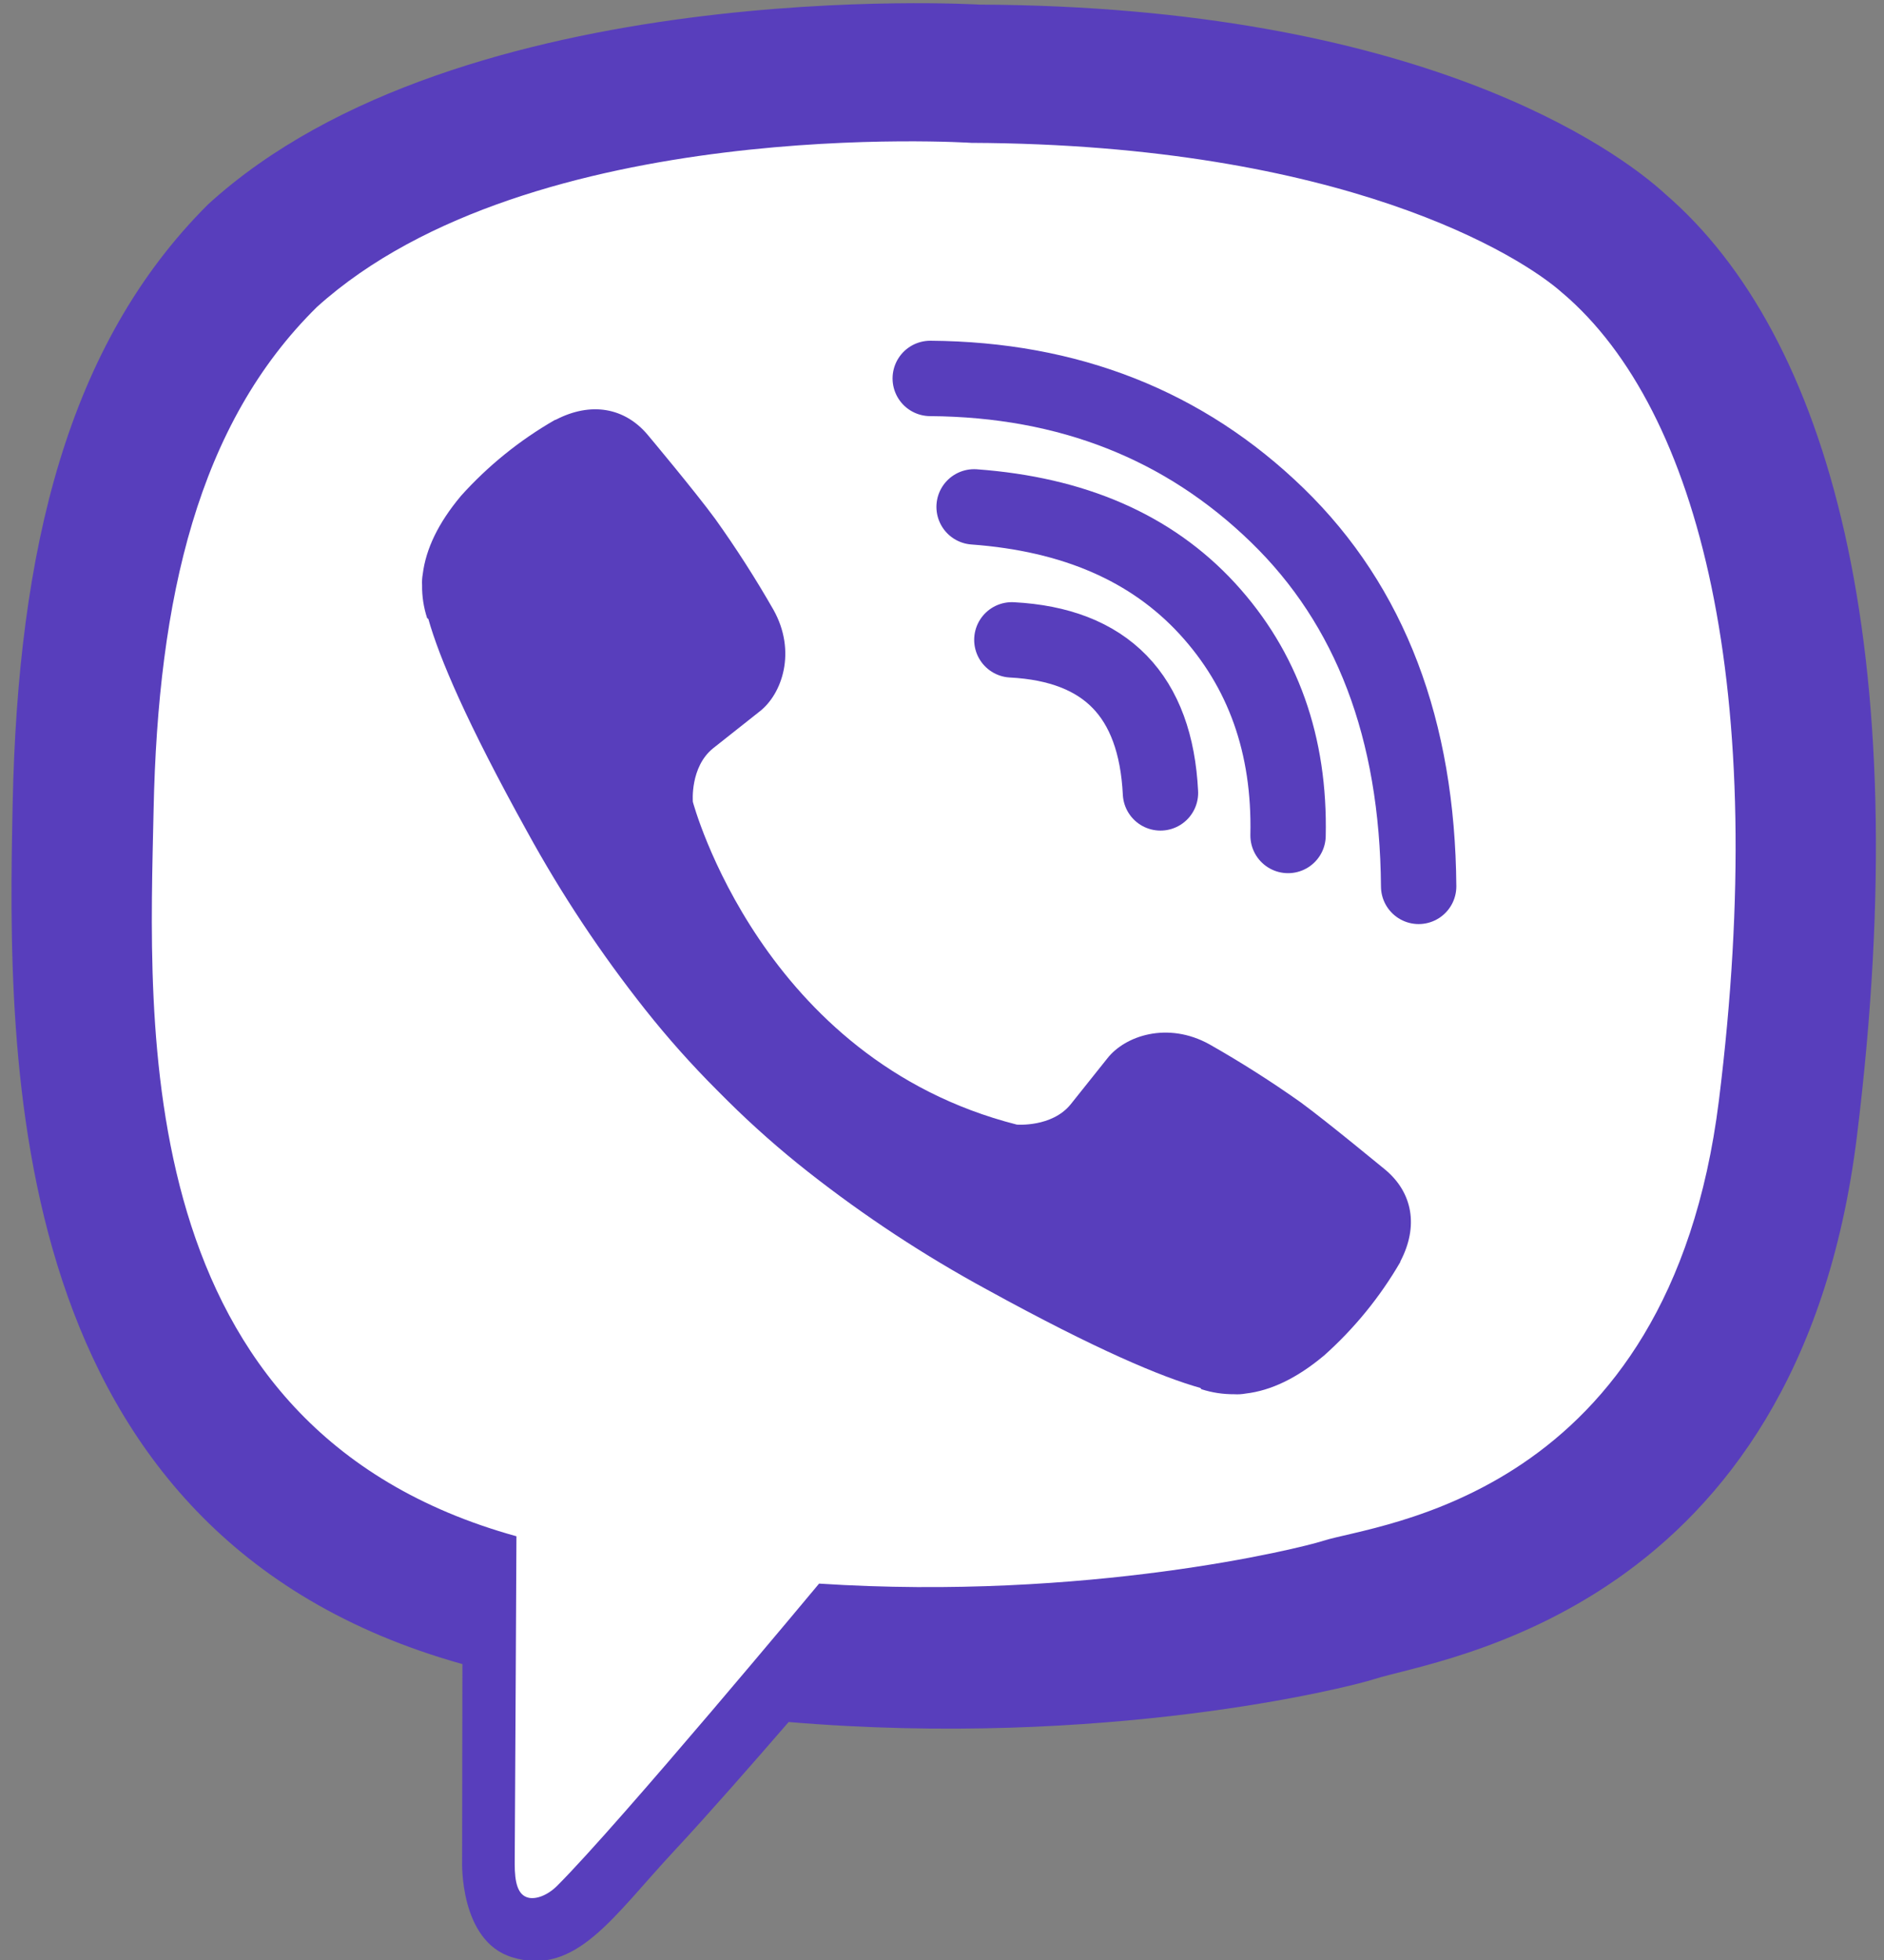
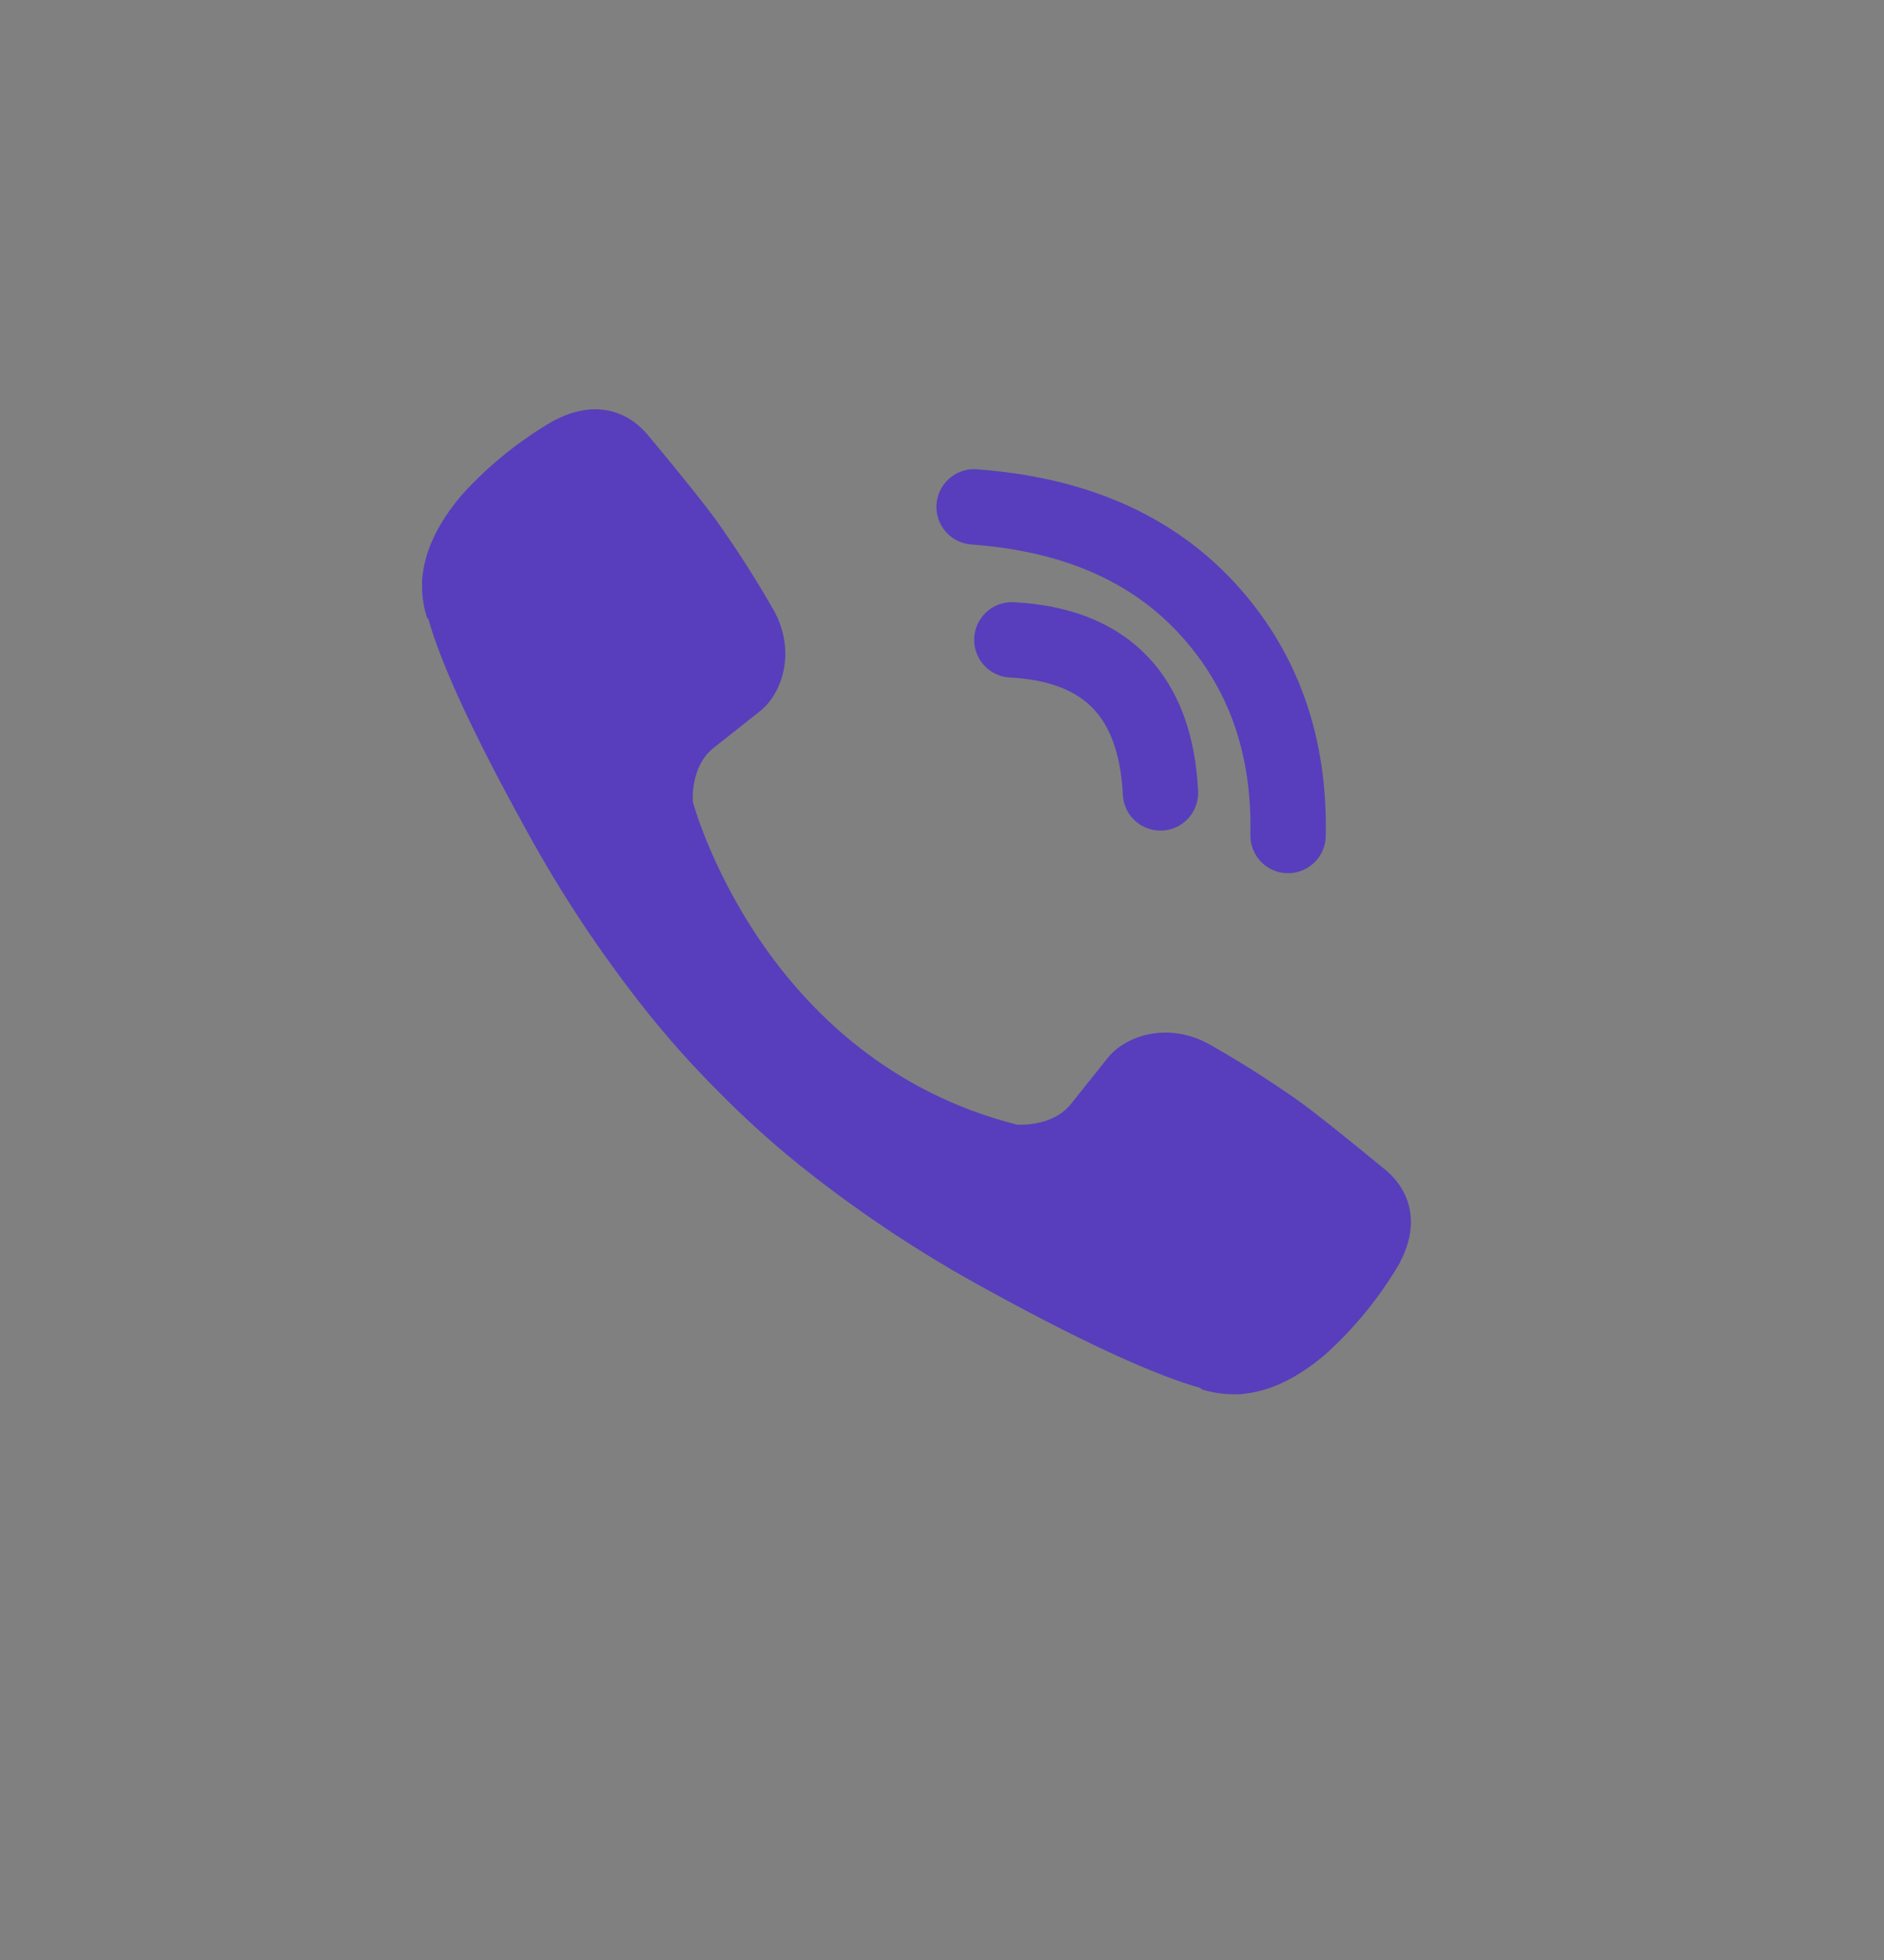
<svg xmlns="http://www.w3.org/2000/svg" width="25" height="26" viewBox="0 0 25 26" fill="none" version="1.1" id="svg1087">
  <rect x="0" y="0" width="25" height="26" fill="#808080" stroke="none" />
-   <path d="m 22.1,2.576 c -0.648,-0.596 -3.268,-2.489 -9.103,-2.515 0,0 -6.881,-0.413 -10.236,2.65 -1.867,1.859 -2.524,4.58 -2.593,7.953 -0.069,3.373 -0.159,9.694 5.962,11.409 h 0.006 l -0.004,2.615 c 0,0 -0.039,1.059 0.661,1.275 0.847,0.262 1.344,-0.543 2.153,-1.41 0.444,-0.476 1.057,-1.176 1.519,-1.71 4.186,0.351 7.405,-0.451 7.771,-0.569 0.845,-0.273 5.628,-0.883 6.405,-7.204 0.803,-6.515 -0.388,-10.636 -2.541,-12.494 z" fill="#583ebc" id="path1075" />
-   <path d="m 20.739,3.892 c -0.548,-0.496 -2.914,-1.976 -7.85,-1.997 0,0 -5.845,-0.382 -8.682,2.176 -1.579,1.552 -2.111,3.861 -2.169,6.678 -0.058,2.817 -0.361,8.198 4.815,9.63 0,0 -0.02,3.995 -0.023,4.346 0,0.245 0.039,0.413 0.18,0.448 0.101,0.025 0.253,-0.028 0.382,-0.156 0.828,-0.827 3.477,-4.01 3.477,-4.01 3.555,0.231 6.383,-0.468 6.687,-0.567 0.717,-0.23 4.596,-0.561 5.253,-5.84 0.678,-5.442 -0.249,-9.156 -2.07,-10.709 z" fill="#ffffff" id="path1077" />
  <path d="m 15.399,10.518 c -0.064,-1.288 -0.722,-1.965 -1.972,-2.03" stroke="#583ebc" stroke-linecap="round" stroke-linejoin="round" id="path1079" />
  <path d="m 17.092,11.083 c 0.026,-1.2 -0.331,-2.203 -1.071,-3.009 -0.744,-0.808 -1.773,-1.253 -3.095,-1.35" stroke="#583ebc" stroke-linecap="round" stroke-linejoin="round" id="path1081" />
-   <path d="m 18.825,11.758 c -0.016,-2.083 -0.641,-3.724 -1.875,-4.922 -1.234,-1.198 -2.77,-1.803 -4.606,-1.816" stroke="#583ebc" stroke-linecap="round" stroke-linejoin="round" id="path1083" />
  <path d="m 13.492,14.918 c 0,0 0.464,0.039 0.714,-0.267 l 0.487,-0.61 c 0.235,-0.302 0.802,-0.495 1.357,-0.187 0.416,0.236 0.82,0.493 1.21,0.769 0.368,0.27 1.123,0.896 1.125,0.896 0.359,0.302 0.442,0.746 0.198,1.213 0,0.003 -0.002,0.007 -0.002,0.01 -0.27,0.465 -0.612,0.884 -1.014,1.242 -0.005,0.002 -0.005,0.005 -0.009,0.007 -0.349,0.29 -0.692,0.456 -1.029,0.495 -0.05,0.009 -0.1,0.012 -0.15,0.009 -0.149,0.001 -0.296,-0.021 -0.438,-0.067 l -0.011,-0.016 c -0.519,-0.146 -1.386,-0.51 -2.829,-1.303 -0.835,-0.453 -1.63,-0.976 -2.377,-1.563 -0.374,-0.294 -0.731,-0.609 -1.069,-0.944 l -0.036,-0.036 -0.036,-0.036 -0.036,-0.036 c -0.012,-0.012 -0.024,-0.024 -0.036,-0.036 -0.336,-0.336 -0.653,-0.692 -0.948,-1.064 -0.589,-0.743 -1.115,-1.535 -1.57,-2.366 -0.796,-1.437 -1.163,-2.299 -1.309,-2.817 l -0.016,-0.011 c -0.046,-0.141 -0.069,-0.288 -0.067,-0.436 -0.003,-0.05 2.8e-4,-0.1 0.009,-0.15 0.042,-0.335 0.208,-0.677 0.498,-1.025 0.002,-0.004 0.005,-0.004 0.007,-0.009 0.359,-0.4 0.781,-0.741 1.248,-1.009 0.002,0 0.007,-0.002 0.01,-0.002 0.47,-0.244 0.915,-0.161 1.218,0.195 0.002,0.002 0.631,0.753 0.9,1.12 0.278,0.389 0.536,0.791 0.773,1.206 0.309,0.552 0.116,1.118 -0.188,1.351 l -0.613,0.485 c -0.309,0.249 -0.269,0.711 -0.269,0.711 0,0 0.907,3.419 4.298,4.281 z" fill="#583ebc" id="path1085" />
</svg>